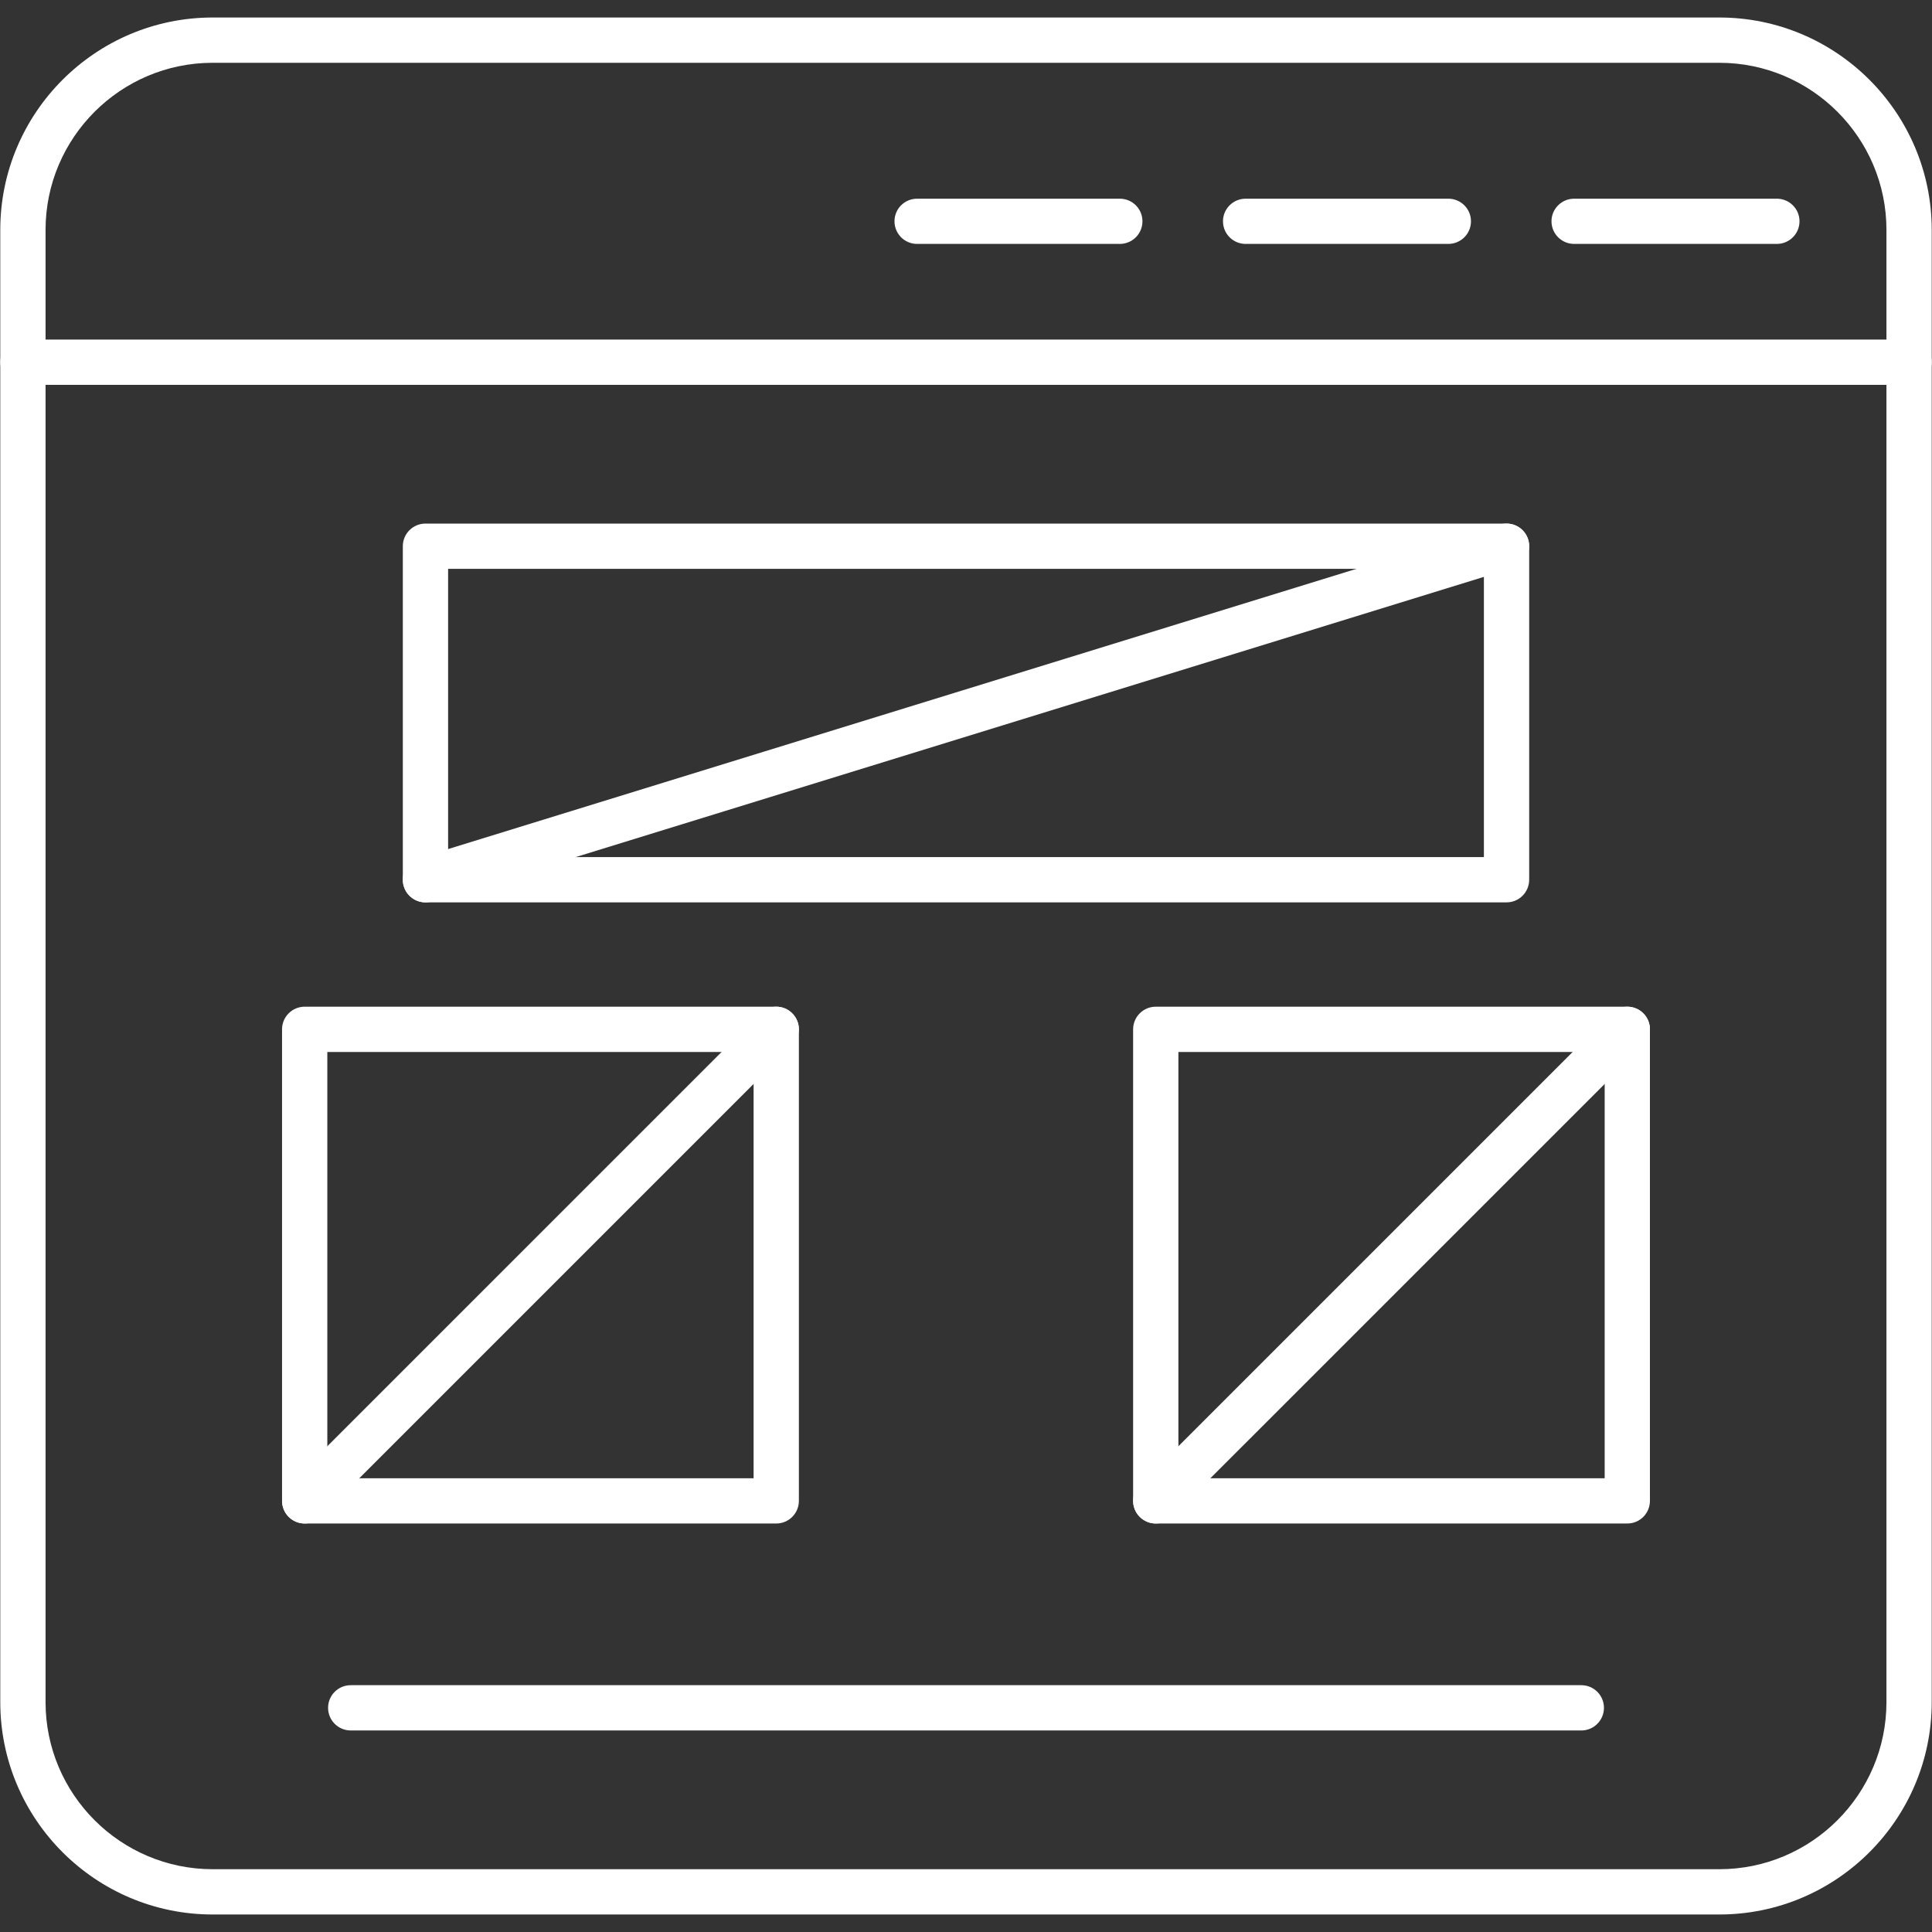
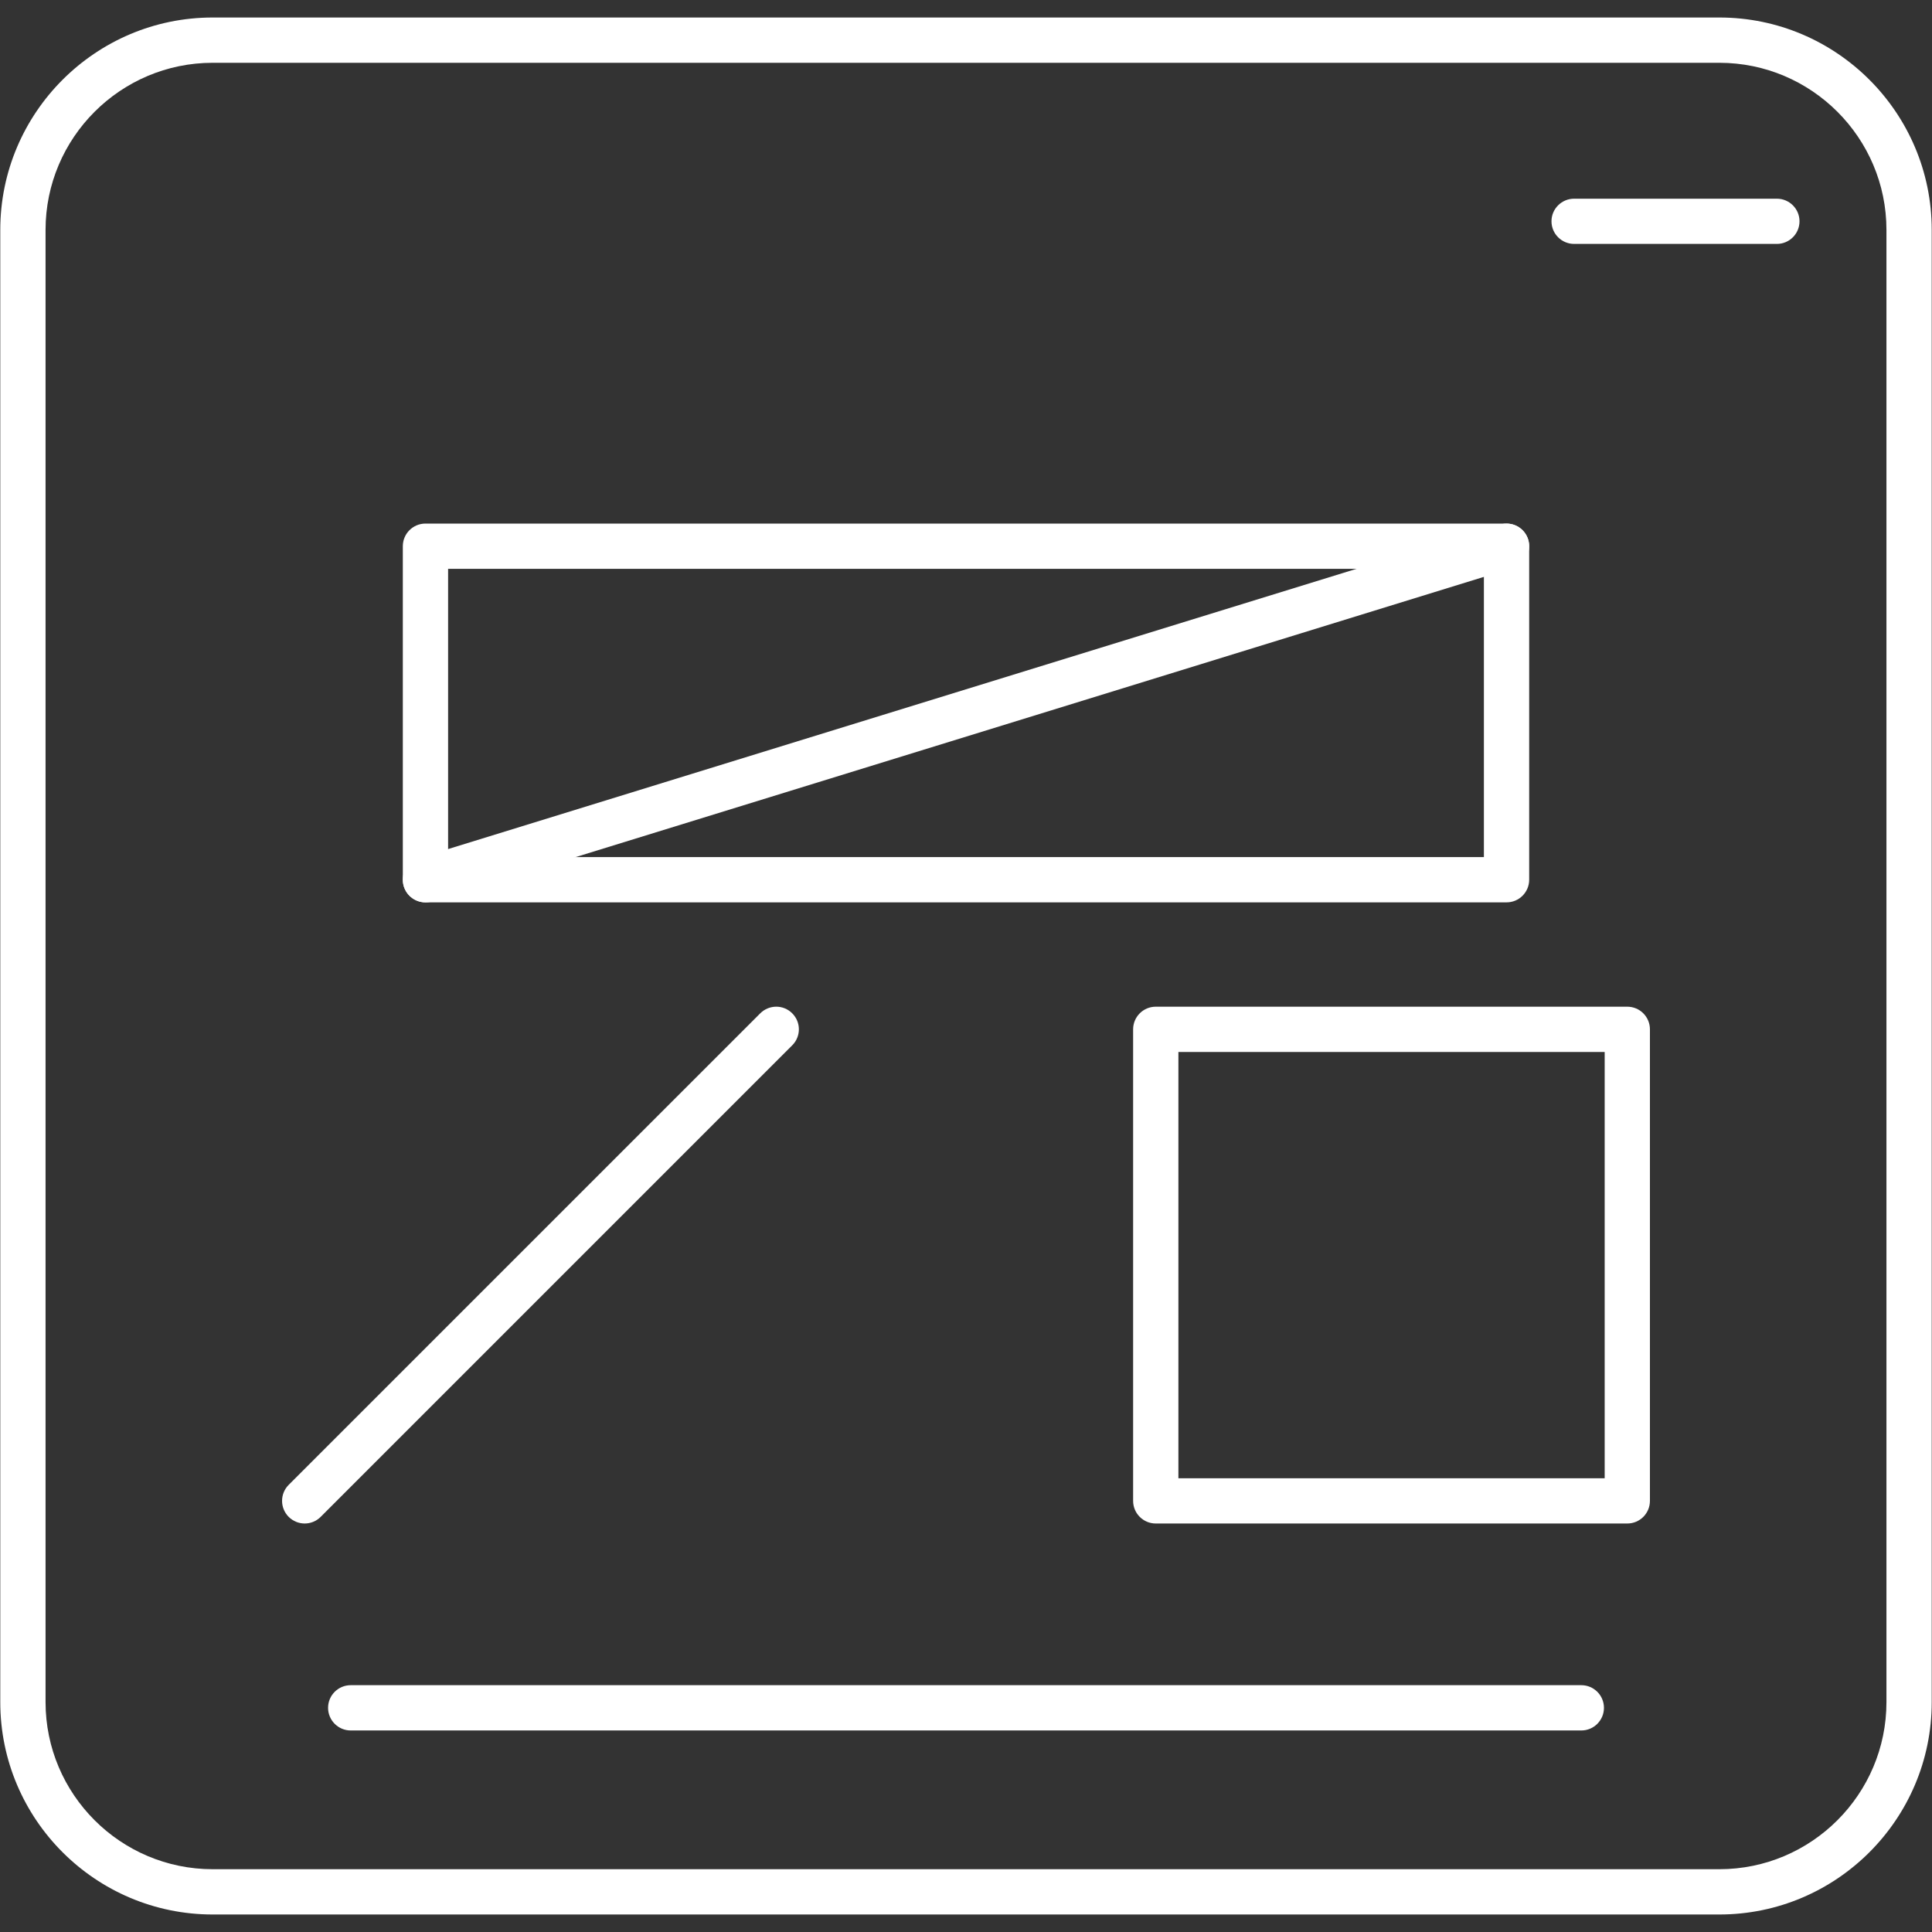
<svg xmlns="http://www.w3.org/2000/svg" width="64" height="64" viewBox="0 0 64 64" fill="none">
  <rect x="0" y="0" width="64" height="64" fill="#333333" stroke="none" />
  <g clip-path="url(#clip0_769_2872)">
    <path fill-rule="evenodd" clip-rule="evenodd" d="M56.955 63.42H7.045C3.165 63.42 0.009 60.264 0.009 56.384V7.616C0.009 3.736 3.165 0.58 7.045 0.58H56.955C60.835 0.58 63.991 3.736 63.991 7.616V56.384C63.991 60.264 60.835 63.42 56.955 63.42ZM7.045 2.08C3.993 2.08 1.509 4.564 1.509 7.616V56.384C1.509 59.436 3.993 61.92 7.045 61.92H56.955C60.008 61.92 62.491 59.436 62.491 56.384V7.616C62.491 4.564 60.008 2.08 56.955 2.08H7.045Z" fill="white" />
-     <path fill-rule="evenodd" clip-rule="evenodd" d="M63.241 12.748H0.759C0.345 12.748 0.009 12.413 0.009 11.998C0.009 11.584 0.345 11.249 0.759 11.249H63.241C63.655 11.249 63.991 11.584 63.991 11.998C63.991 12.413 63.655 12.748 63.241 12.748Z" fill="white" />
    <path fill-rule="evenodd" clip-rule="evenodd" d="M58.861 8.08H52.145C51.732 8.08 51.395 7.745 51.395 7.33C51.395 6.917 51.732 6.582 52.145 6.582H58.861C59.274 6.582 59.611 6.917 59.611 7.33C59.611 7.745 59.274 8.08 58.861 8.08Z" fill="white" />
-     <path fill-rule="evenodd" clip-rule="evenodd" d="M47.978 8.08H41.263C40.849 8.08 40.513 7.745 40.513 7.33C40.513 6.917 40.849 6.582 41.263 6.582H47.978C48.391 6.582 48.728 6.917 48.728 7.33C48.728 7.745 48.391 8.08 47.978 8.08Z" fill="white" />
-     <path fill-rule="evenodd" clip-rule="evenodd" d="M37.095 8.08H30.38C29.966 8.08 29.631 7.745 29.631 7.33C29.631 6.917 29.966 6.582 30.38 6.582H37.095C37.51 6.582 37.845 6.917 37.845 7.33C37.845 7.745 37.51 8.08 37.095 8.08Z" fill="white" />
    <path fill-rule="evenodd" clip-rule="evenodd" d="M52.383 57.324H11.618C11.203 57.324 10.868 56.987 10.868 56.574C10.868 56.16 11.203 55.824 11.618 55.824H52.383C52.798 55.824 53.133 56.16 53.133 56.574C53.133 56.987 52.798 57.324 52.383 57.324Z" fill="white" />
-     <path fill-rule="evenodd" clip-rule="evenodd" d="M25.714 50.468H10.093C9.679 50.468 9.343 50.133 9.343 49.718V34.098C9.343 33.684 9.679 33.348 10.093 33.348H25.714C26.128 33.348 26.464 33.684 26.464 34.098V49.718C26.464 50.133 26.128 50.468 25.714 50.468ZM10.843 48.969H24.964V34.848H10.843V48.969Z" fill="white" />
    <path fill-rule="evenodd" clip-rule="evenodd" d="M53.906 50.468H38.286C37.872 50.468 37.536 50.133 37.536 49.718V34.098C37.536 33.684 37.872 33.348 38.286 33.348H53.906C54.321 33.348 54.656 33.684 54.656 34.098V49.718C54.656 50.133 54.321 50.468 53.906 50.468ZM39.036 48.969H53.157V34.848H39.036V48.969Z" fill="white" />
    <path fill-rule="evenodd" clip-rule="evenodd" d="M10.093 50.468C9.902 50.468 9.709 50.394 9.563 50.248C9.271 49.955 9.271 49.48 9.563 49.188L25.184 33.568C25.477 33.275 25.952 33.274 26.244 33.568C26.537 33.86 26.537 34.335 26.244 34.627L10.623 50.248C10.477 50.394 10.286 50.468 10.093 50.468Z" fill="white" />
-     <path fill-rule="evenodd" clip-rule="evenodd" d="M38.286 50.468C38.094 50.468 37.903 50.394 37.756 50.248C37.463 49.955 37.463 49.48 37.756 49.188L53.376 33.568C53.67 33.275 54.144 33.275 54.438 33.568C54.73 33.86 54.73 34.335 54.438 34.627L38.816 50.248C38.67 50.394 38.478 50.468 38.286 50.468Z" fill="white" />
    <path fill-rule="evenodd" clip-rule="evenodd" d="M49.906 29.892H14.094C13.679 29.892 13.344 29.556 13.344 29.142V18.094C13.344 17.68 13.679 17.344 14.094 17.344H49.906C50.32 17.344 50.656 17.68 50.656 18.094V29.142C50.656 29.556 50.32 29.892 49.906 29.892ZM14.844 28.392H49.156V18.844H14.844V28.392Z" fill="white" />
    <path fill-rule="evenodd" clip-rule="evenodd" d="M14.092 29.892C13.773 29.892 13.476 29.685 13.377 29.364C13.255 28.968 13.476 28.547 13.873 28.426L49.685 17.378C50.081 17.255 50.501 17.476 50.623 17.872C50.745 18.267 50.524 18.688 50.127 18.81L14.315 29.859C14.241 29.881 14.166 29.892 14.092 29.892Z" fill="white" />
  </g>
  <defs>
    <clipPath id="clip0_769_2872">
      <rect width="64" height="64" fill="white" />
    </clipPath>
  </defs>
</svg>